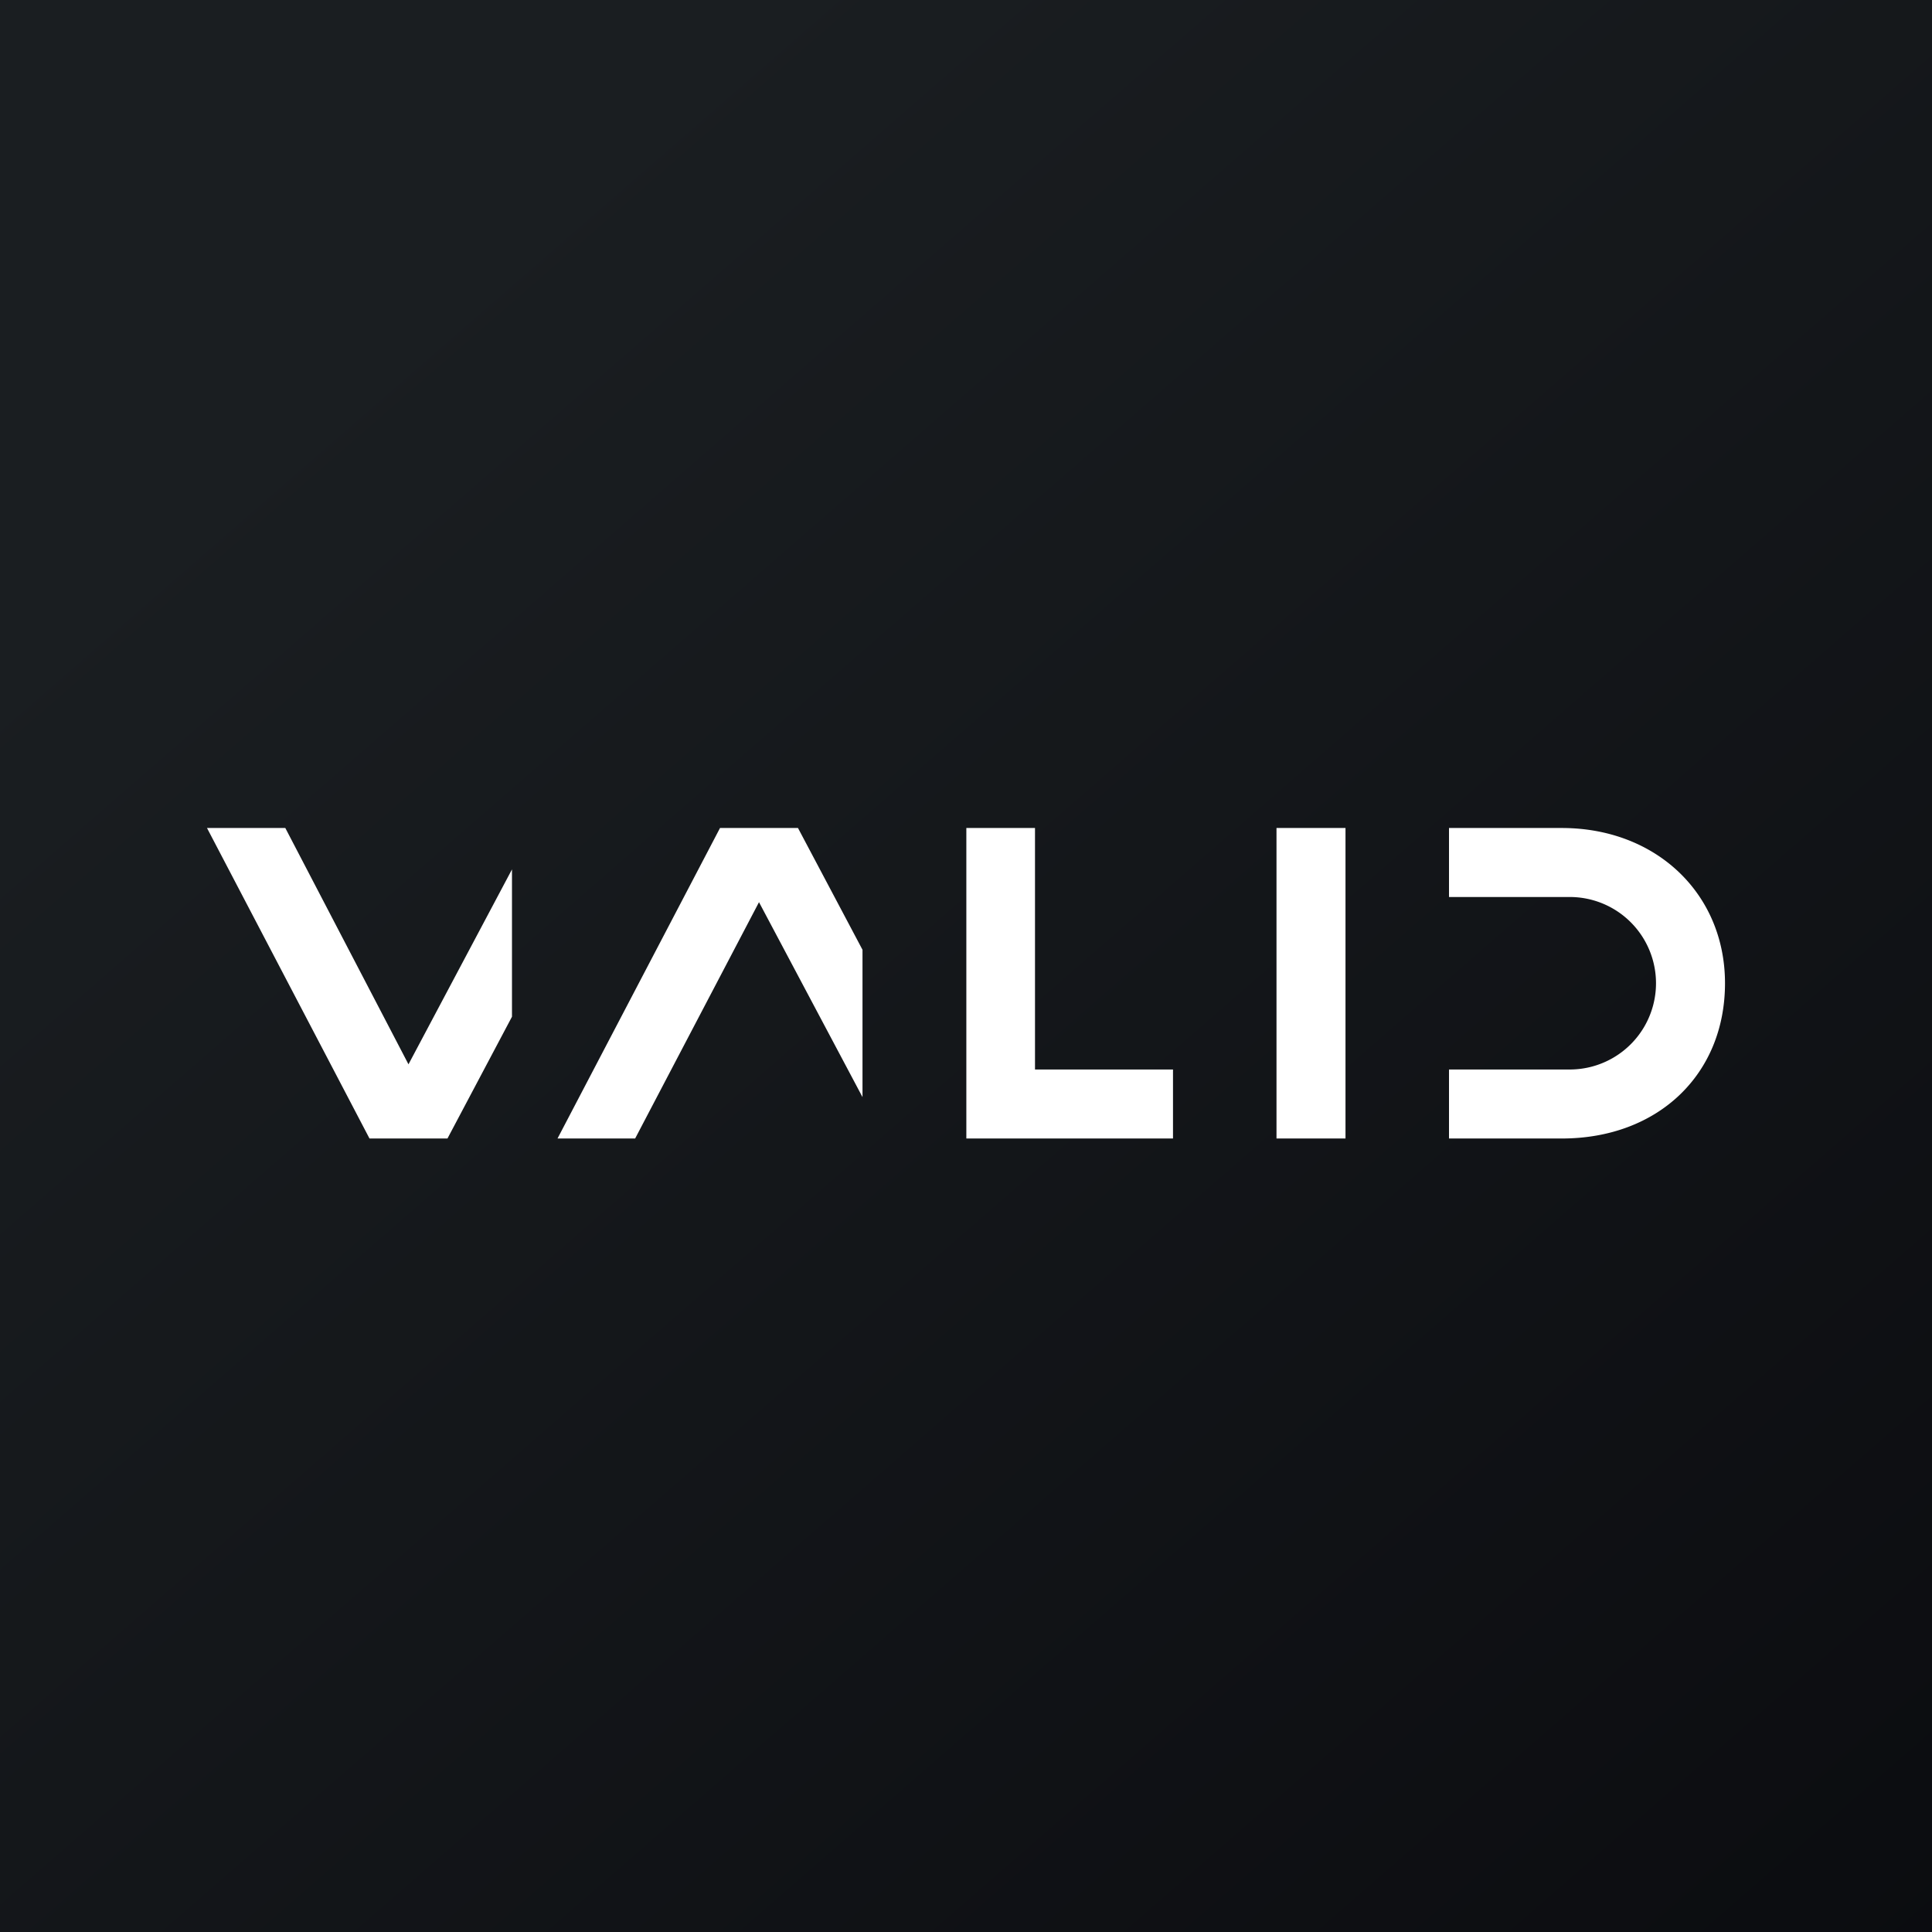
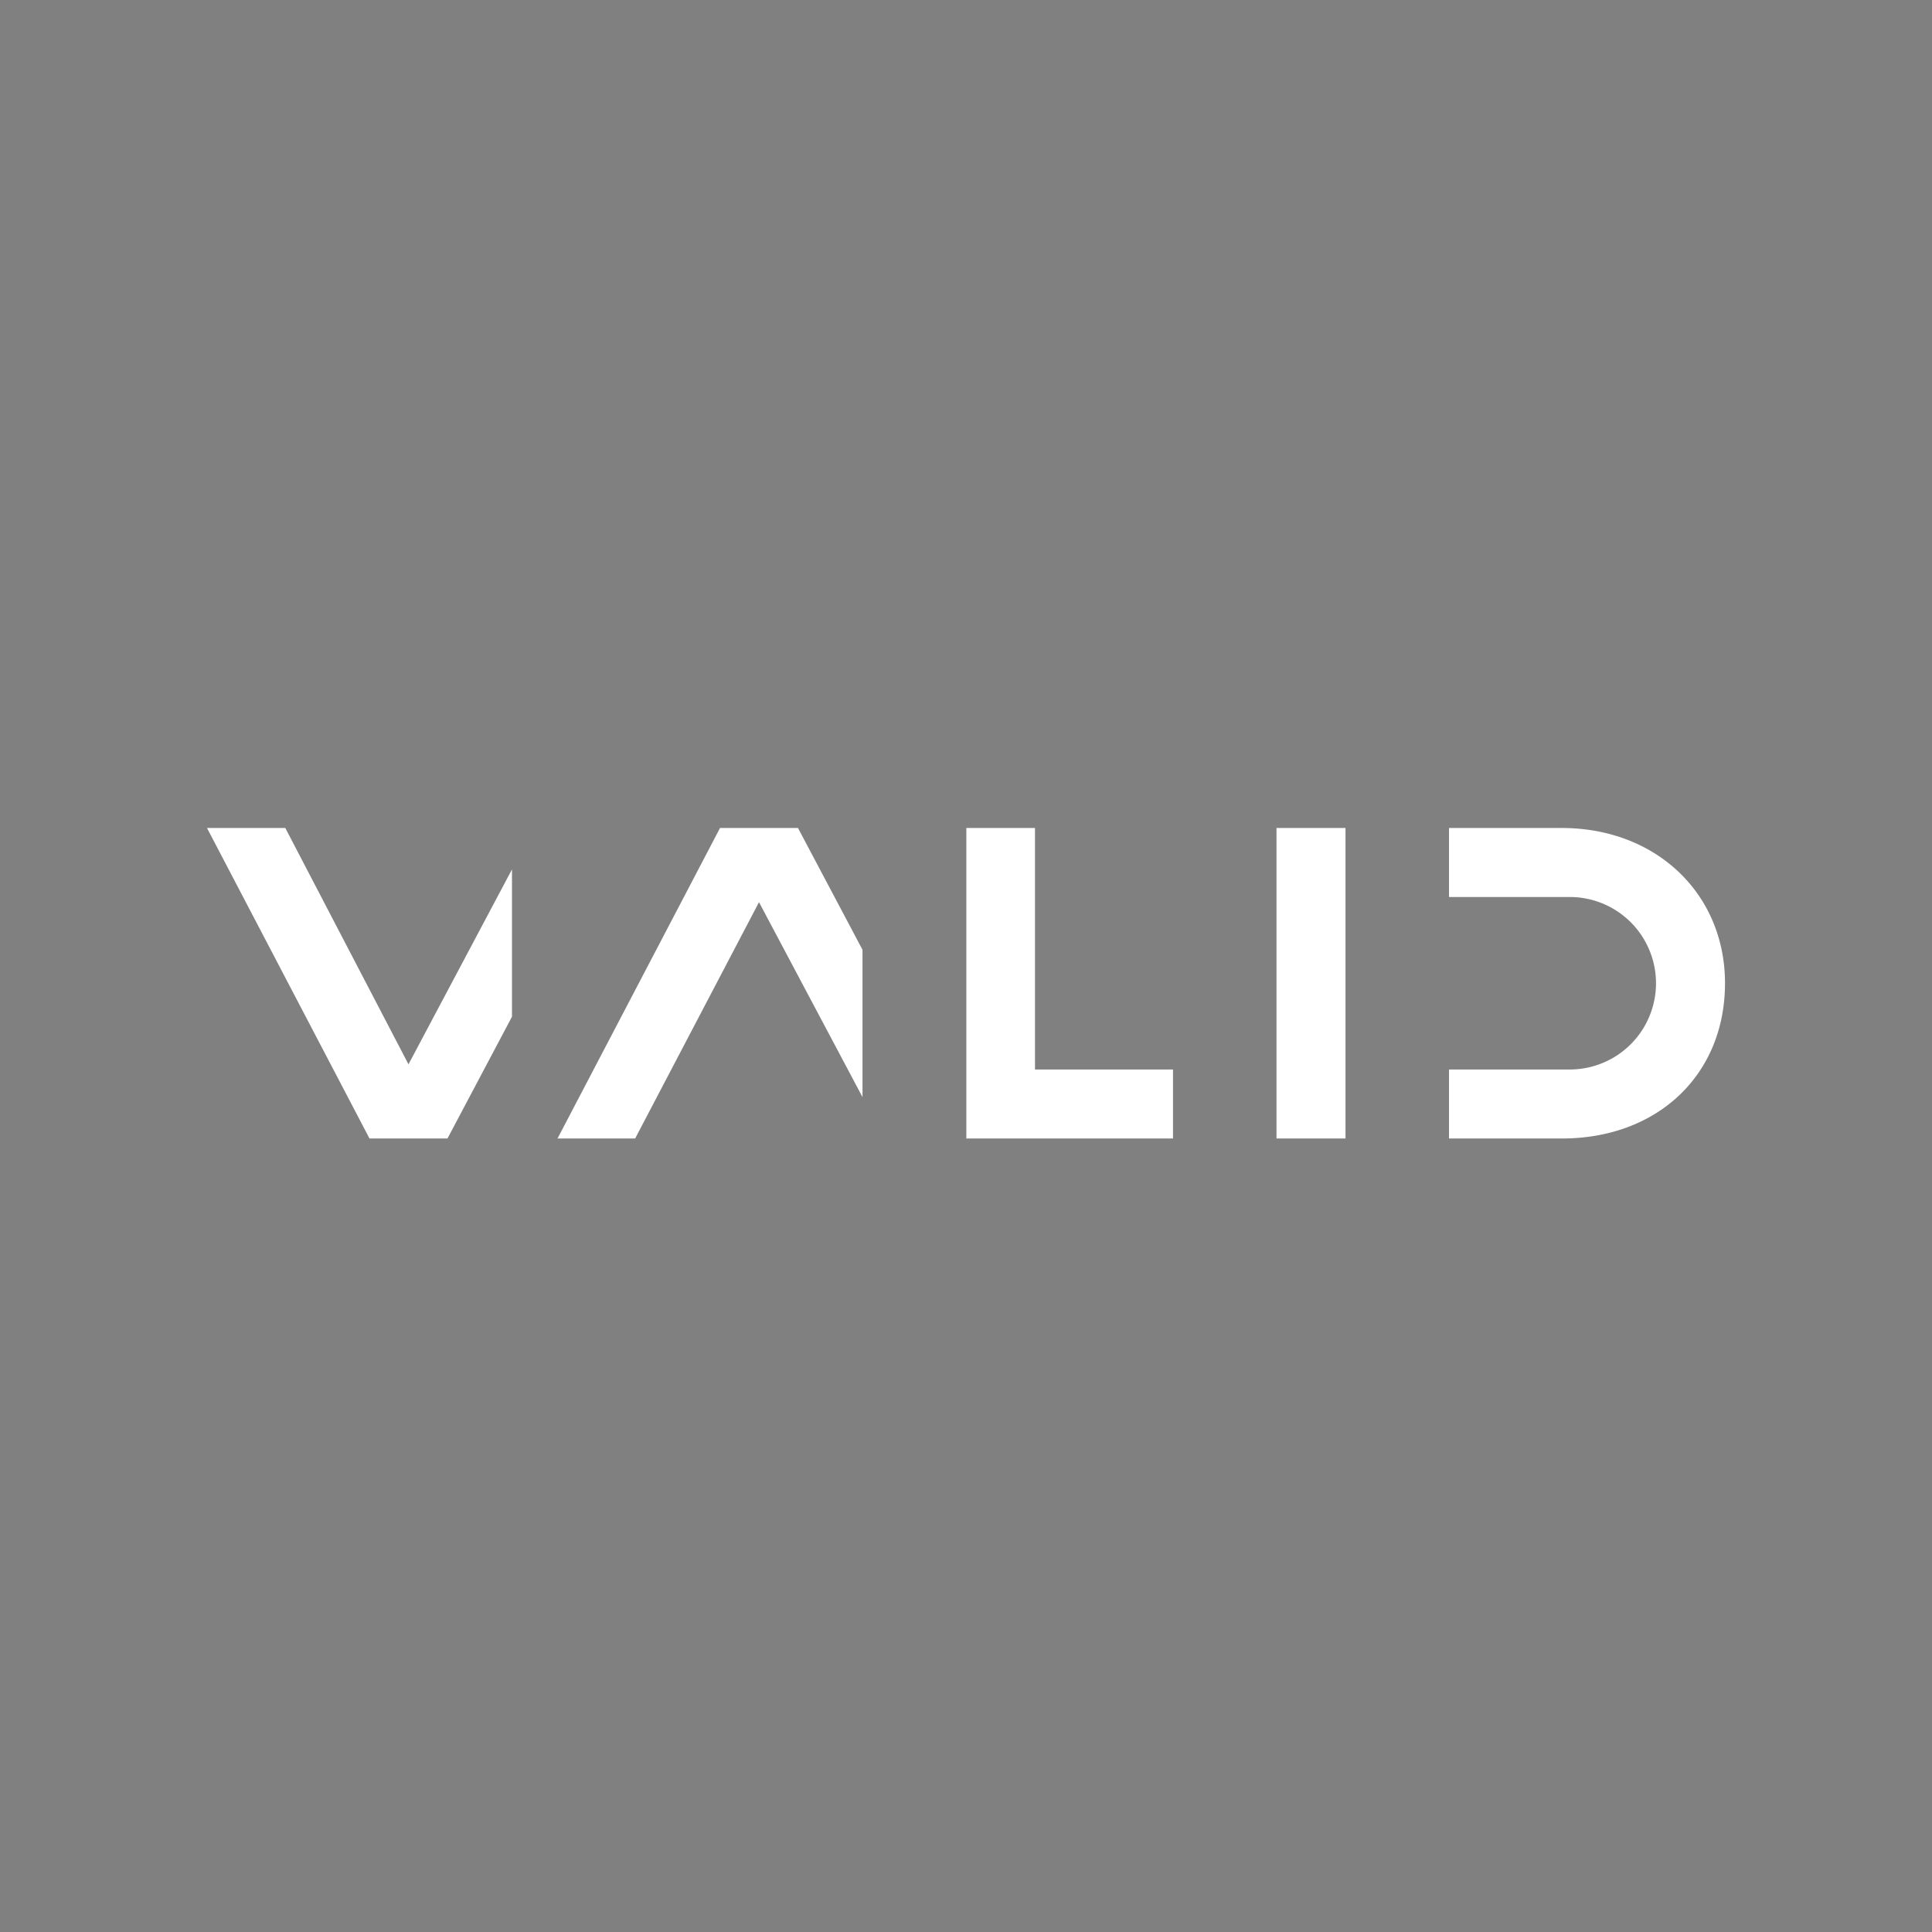
<svg xmlns="http://www.w3.org/2000/svg" width="56" height="56">
  <rect width="100%" height="100%" fill="#808080" stroke="none" />
-   <path fill="url(#a)" d="M0 0h56v56H0z" />
  <path fill="#fff" d="M39 33h-2v-9h2zm-10.99-9H30v7h4v2h-5.99zM42 24h3.27C48 24 50 25.9 50 28.5c0 2.65-1.95 4.5-4.73 4.5H42v-2h3.5a2.5 2.5 0 0 0 0-5H42zM6 24l4.71 9h2.26l1.87-3.53V25.2l-3 5.65L8.27 24zm10.16 9 4.71-9h2.26L25 27.53v4.27l-3-5.65L18.41 33z" />
  <defs>
    <linearGradient id="a" x1="10.42" x2="68.15" y1="9.71" y2="76.02" gradientUnits="userSpaceOnUse">
      <stop stop-color="#1A1E21" />
      <stop offset="1" stop-color="#06060A" />
    </linearGradient>
  </defs>
</svg>